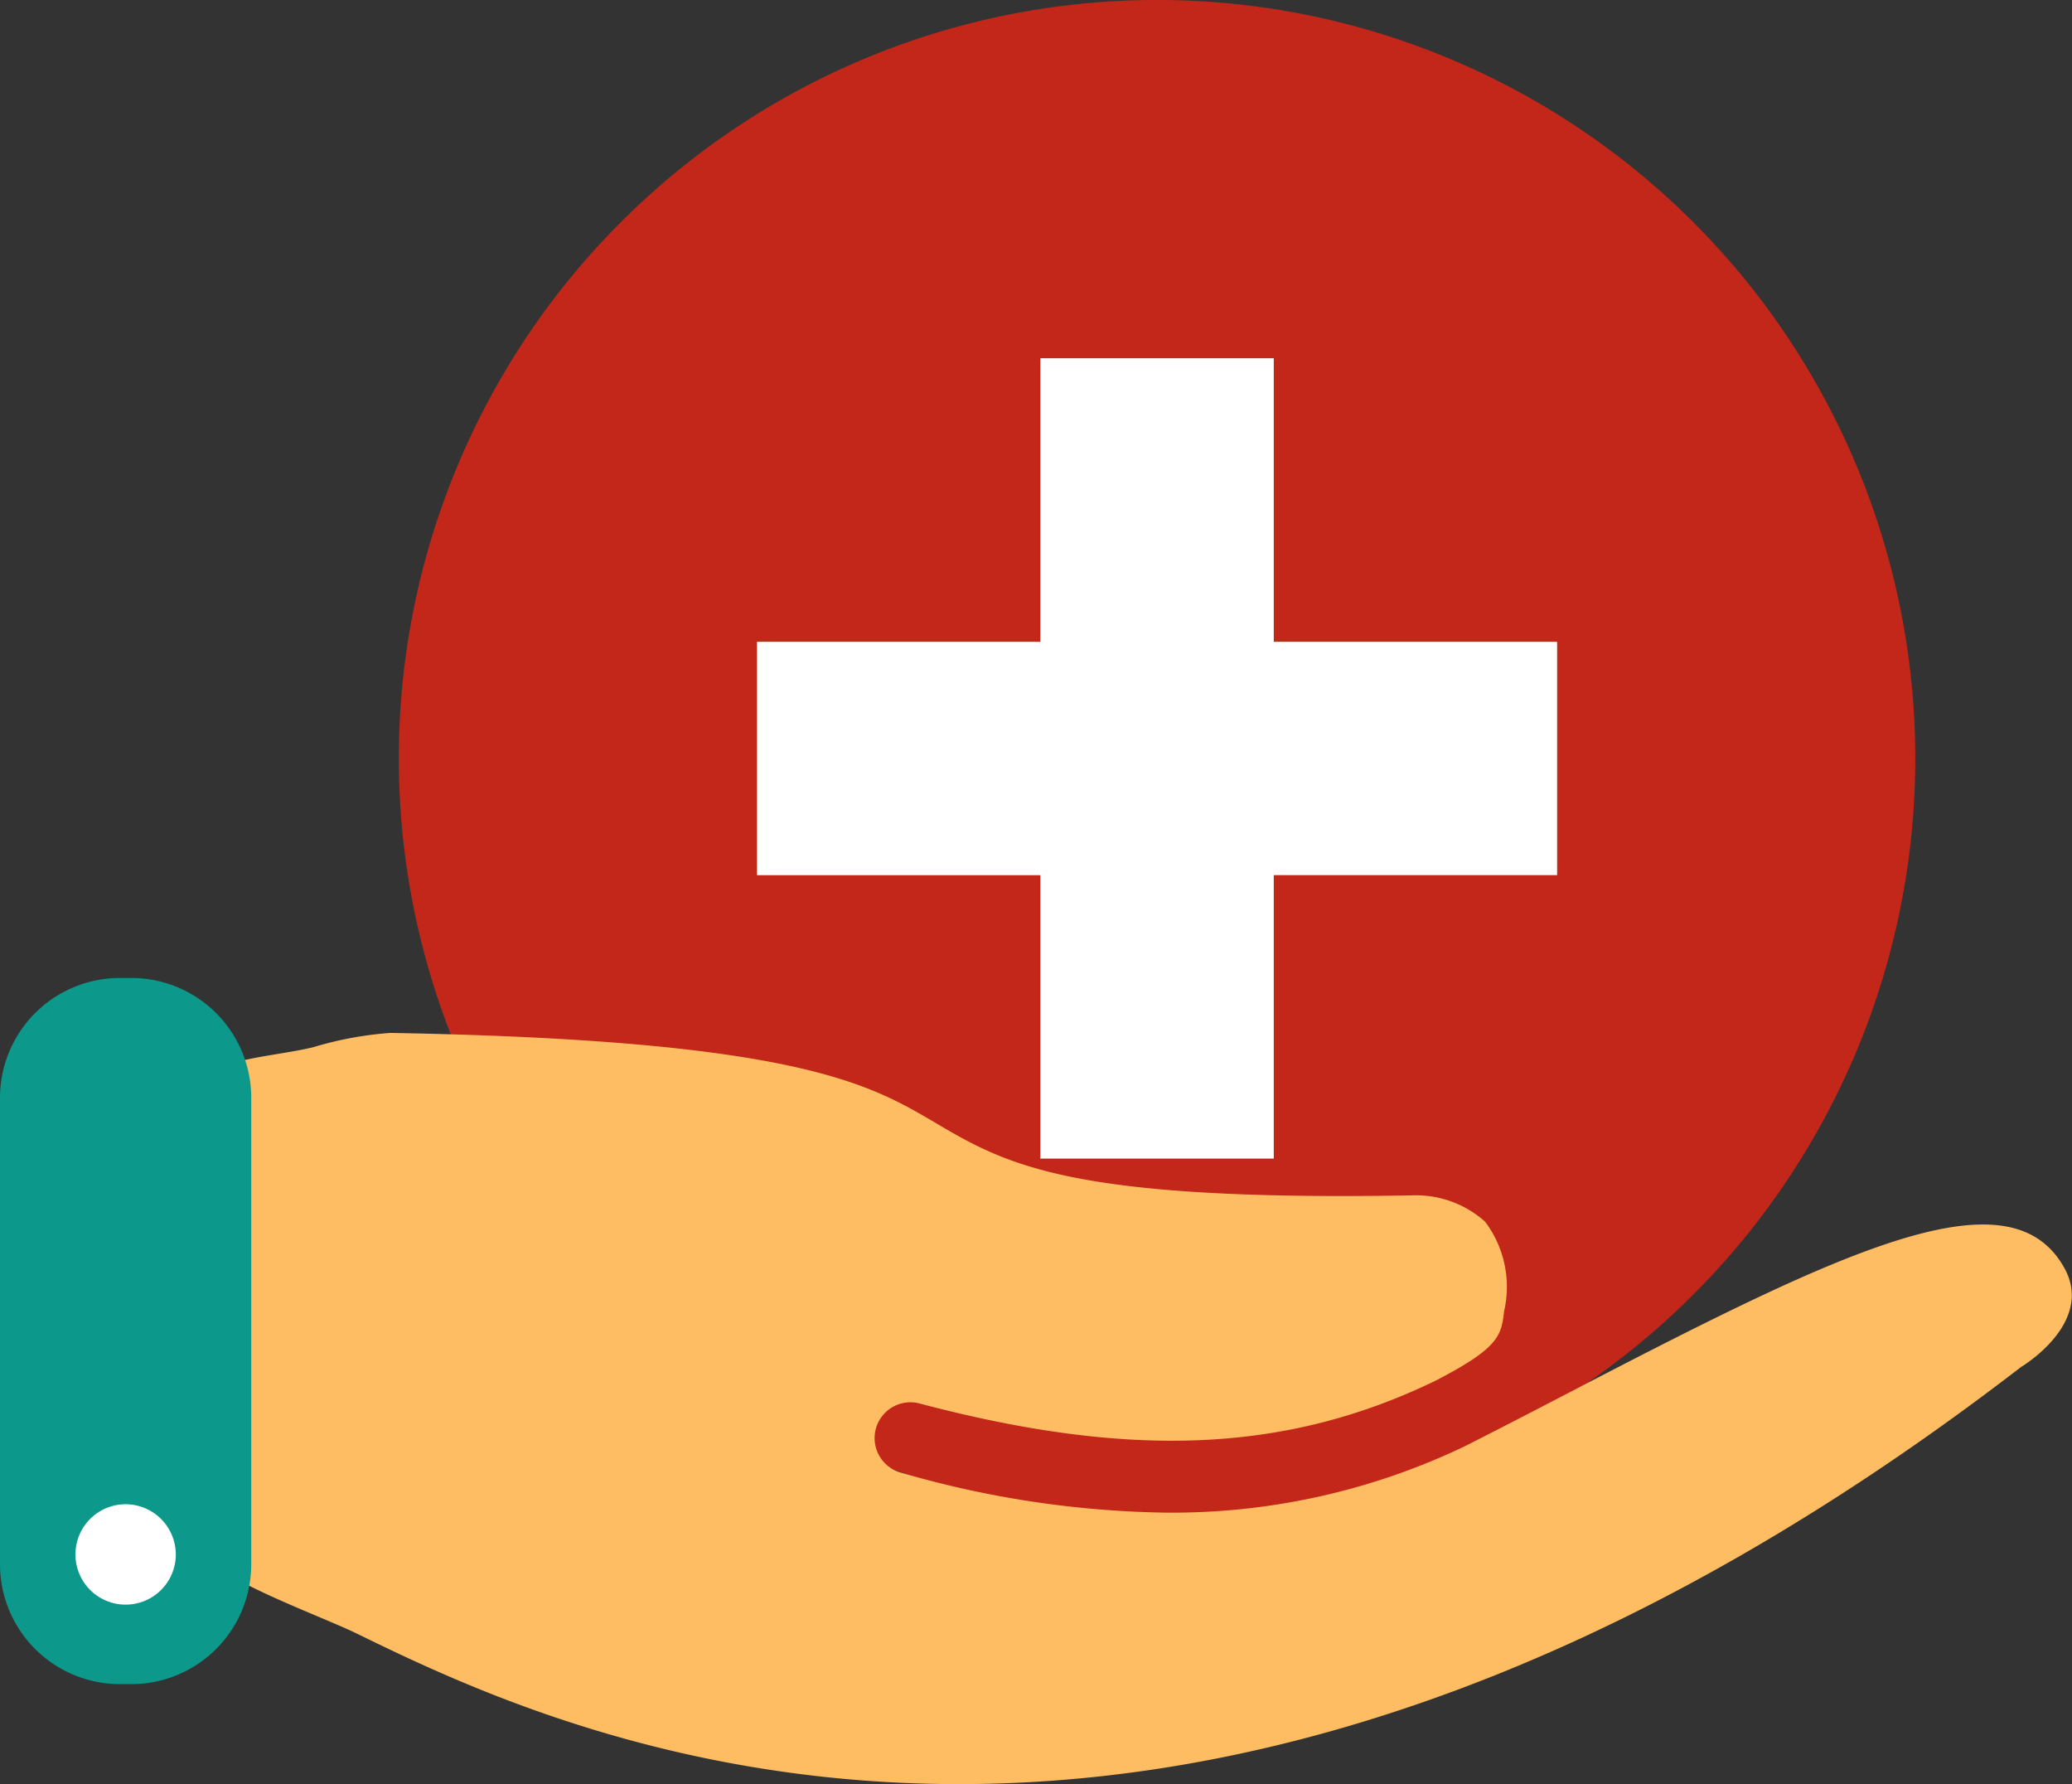
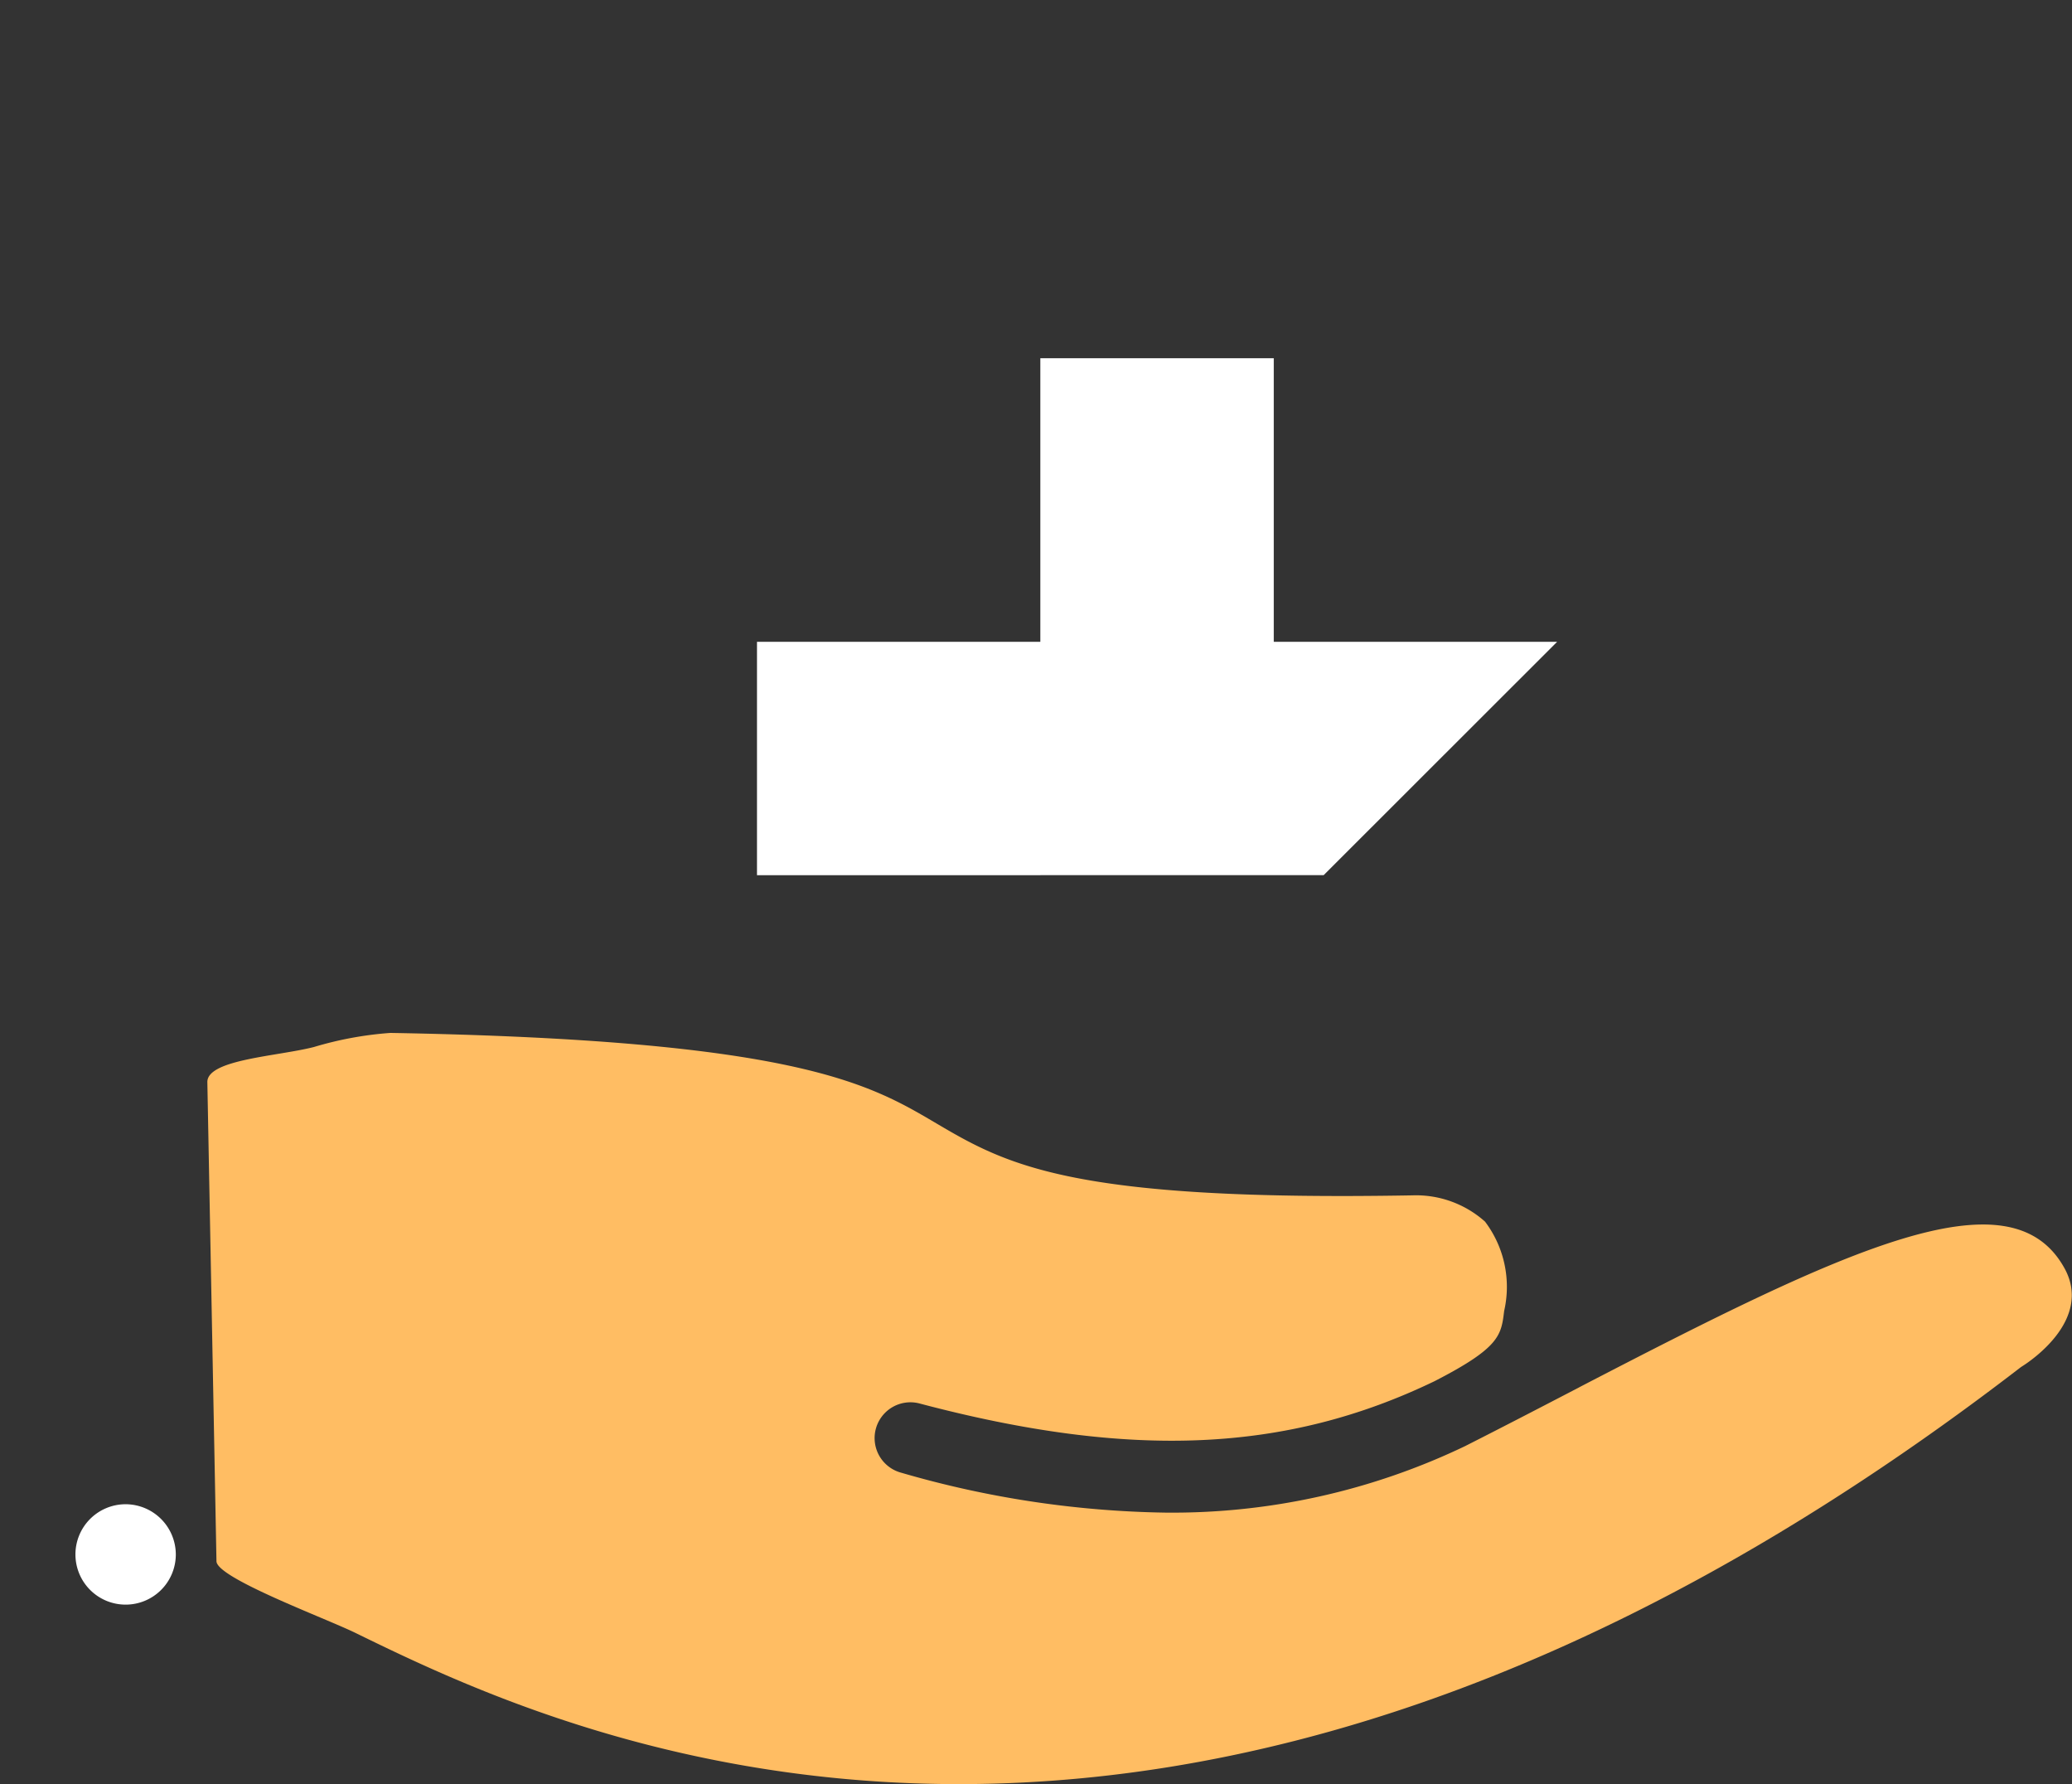
<svg xmlns="http://www.w3.org/2000/svg" id="Group_896" data-name="Group 896" width="69.981" height="60.241" viewBox="0 0 69.981 60.241">
  <rect x="0" y="0" width="69.981" height="60.241" fill="#333333" stroke="none" />
  <defs>
    <clipPath id="clip-path">
      <rect id="Rectangle_669" data-name="Rectangle 669" width="69.981" height="60.241" fill="none" />
    </clipPath>
  </defs>
  <g id="Group_895" data-name="Group 895" clip-path="url(#clip-path)">
-     <path id="Path_3025" data-name="Path 3025" d="M80.086,25.61A25.609,25.609,0,1,1,54.477,0,25.61,25.61,0,0,1,80.086,25.61" transform="translate(-15.398 -0.001)" fill="#c3271a" />
-     <path id="Path_3026" data-name="Path 3026" d="M81.818,35.5h-9.57V25.925H64.364V35.5h-9.57v7.88h9.57V52.95h7.884V43.378h9.57Z" transform="translate(-29.227 -13.828)" fill="#fff" />
+     <path id="Path_3026" data-name="Path 3026" d="M81.818,35.5h-9.57V25.925H64.364V35.5h-9.57v7.88h9.57V52.95V43.378h9.57Z" transform="translate(-29.227 -13.828)" fill="#fff" />
    <path id="Path_3027" data-name="Path 3027" d="M61.348,86.716c-1.222.635-2.487,1.292-3.79,1.952h-.005c-.006,0-.009.008-.014.011a22.891,22.891,0,0,1-10.178,2.268A33.65,33.65,0,0,1,38.449,89.6a1.209,1.209,0,0,1,.618-2.338c7.159,1.894,12.4,1.653,17.391-.752h0c2.2-1.13,2.254-1.544,2.353-2.371a3.652,3.652,0,0,0-.646-3.018,3.5,3.5,0,0,0-2.443-.887C44.124,80.44,42,79.2,39.56,77.76c-2.213-1.3-4.72-2.768-18.323-3.01h-.051a11.908,11.908,0,0,0-2.574.475c-1.223.314-3.6.418-3.6,1.182l.308,16.181c0,.565,3.671,1.921,4.688,2.418,6.746,3.291,27.288,13.3,56.212-8.938a1.037,1.037,0,0,1,.1-.07c.242-.153,2.38-1.562,1.414-3.307-1.834-3.315-7.423-.627-16.393,4.027" transform="translate(-8.009 -39.871)" fill="#ffbd63" />
-     <path id="Path_3028" data-name="Path 3028" d="M4.449,70.773H4.037A4.049,4.049,0,0,0,0,74.81V90.58a4.05,4.05,0,0,0,4.037,4.037h.411A4.05,4.05,0,0,0,8.486,90.58V74.81a4.049,4.049,0,0,0-4.037-4.037" transform="translate(0 -37.75)" fill="#0d988c" />
    <path id="Path_3029" data-name="Path 3029" d="M8.851,110.564a1.695,1.695,0,1,1-1.694-1.7,1.7,1.7,0,0,1,1.694,1.7" transform="translate(-2.913 -58.071)" fill="#fff" />
  </g>
</svg>